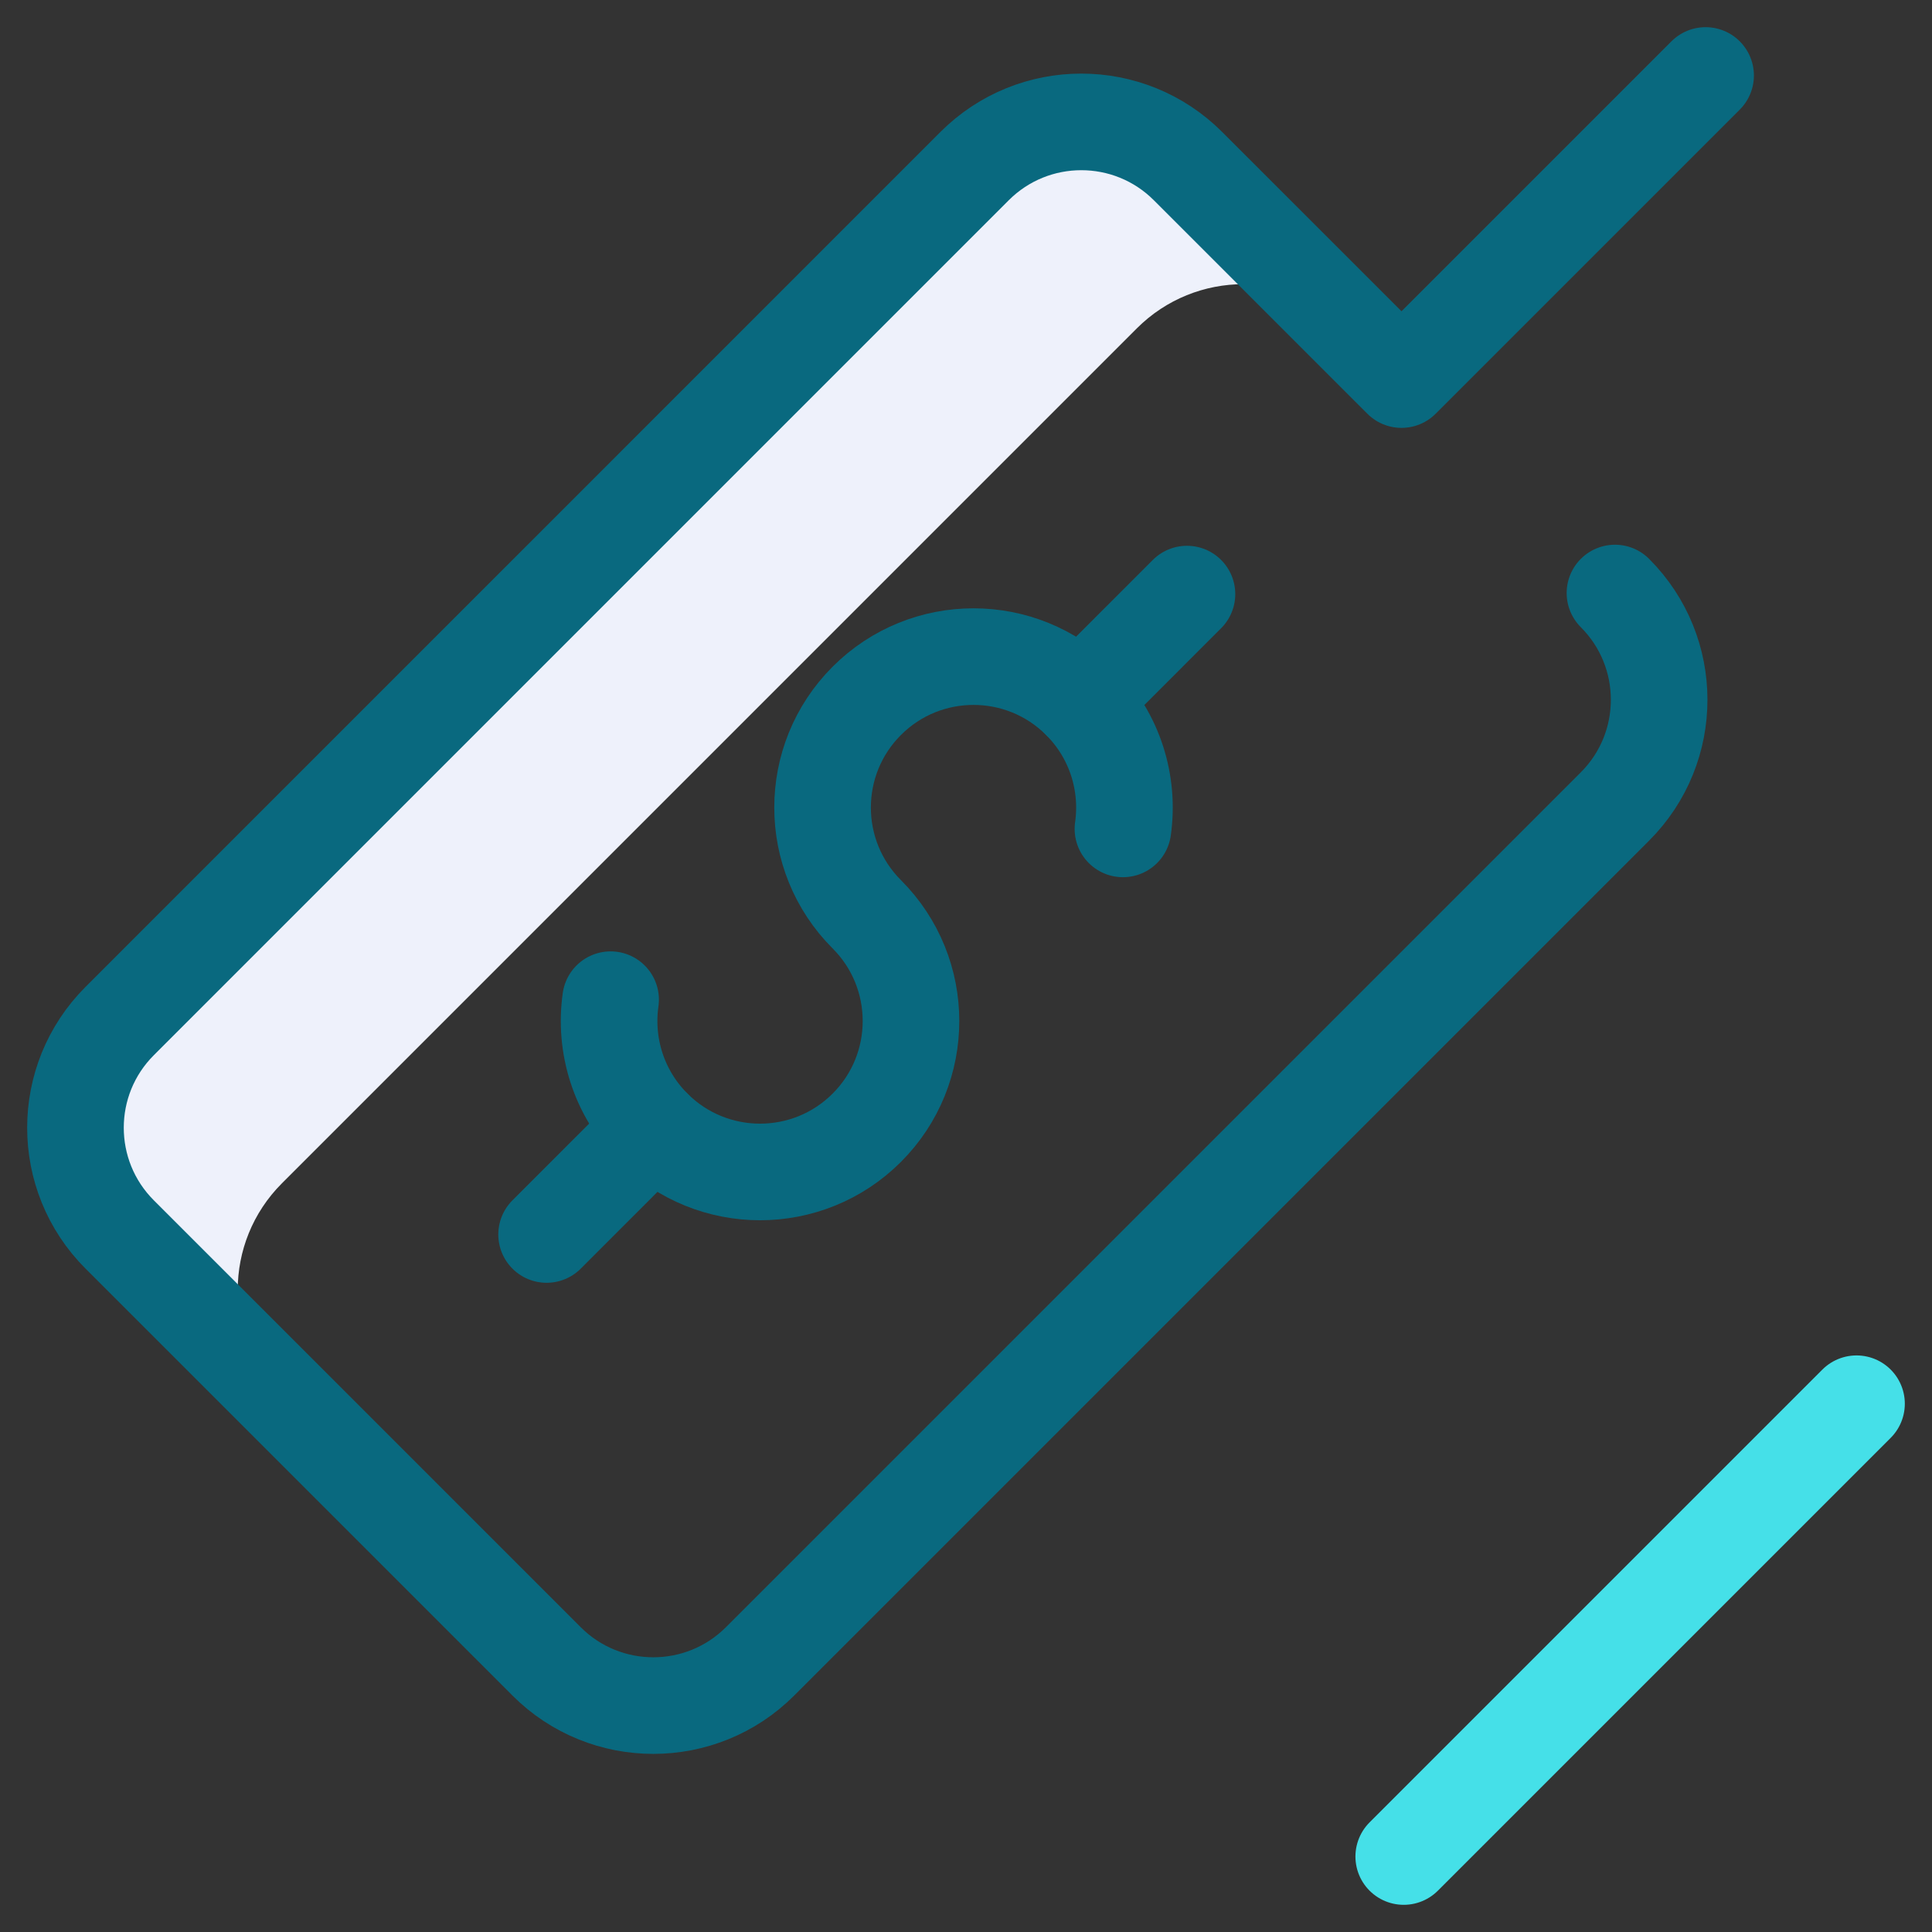
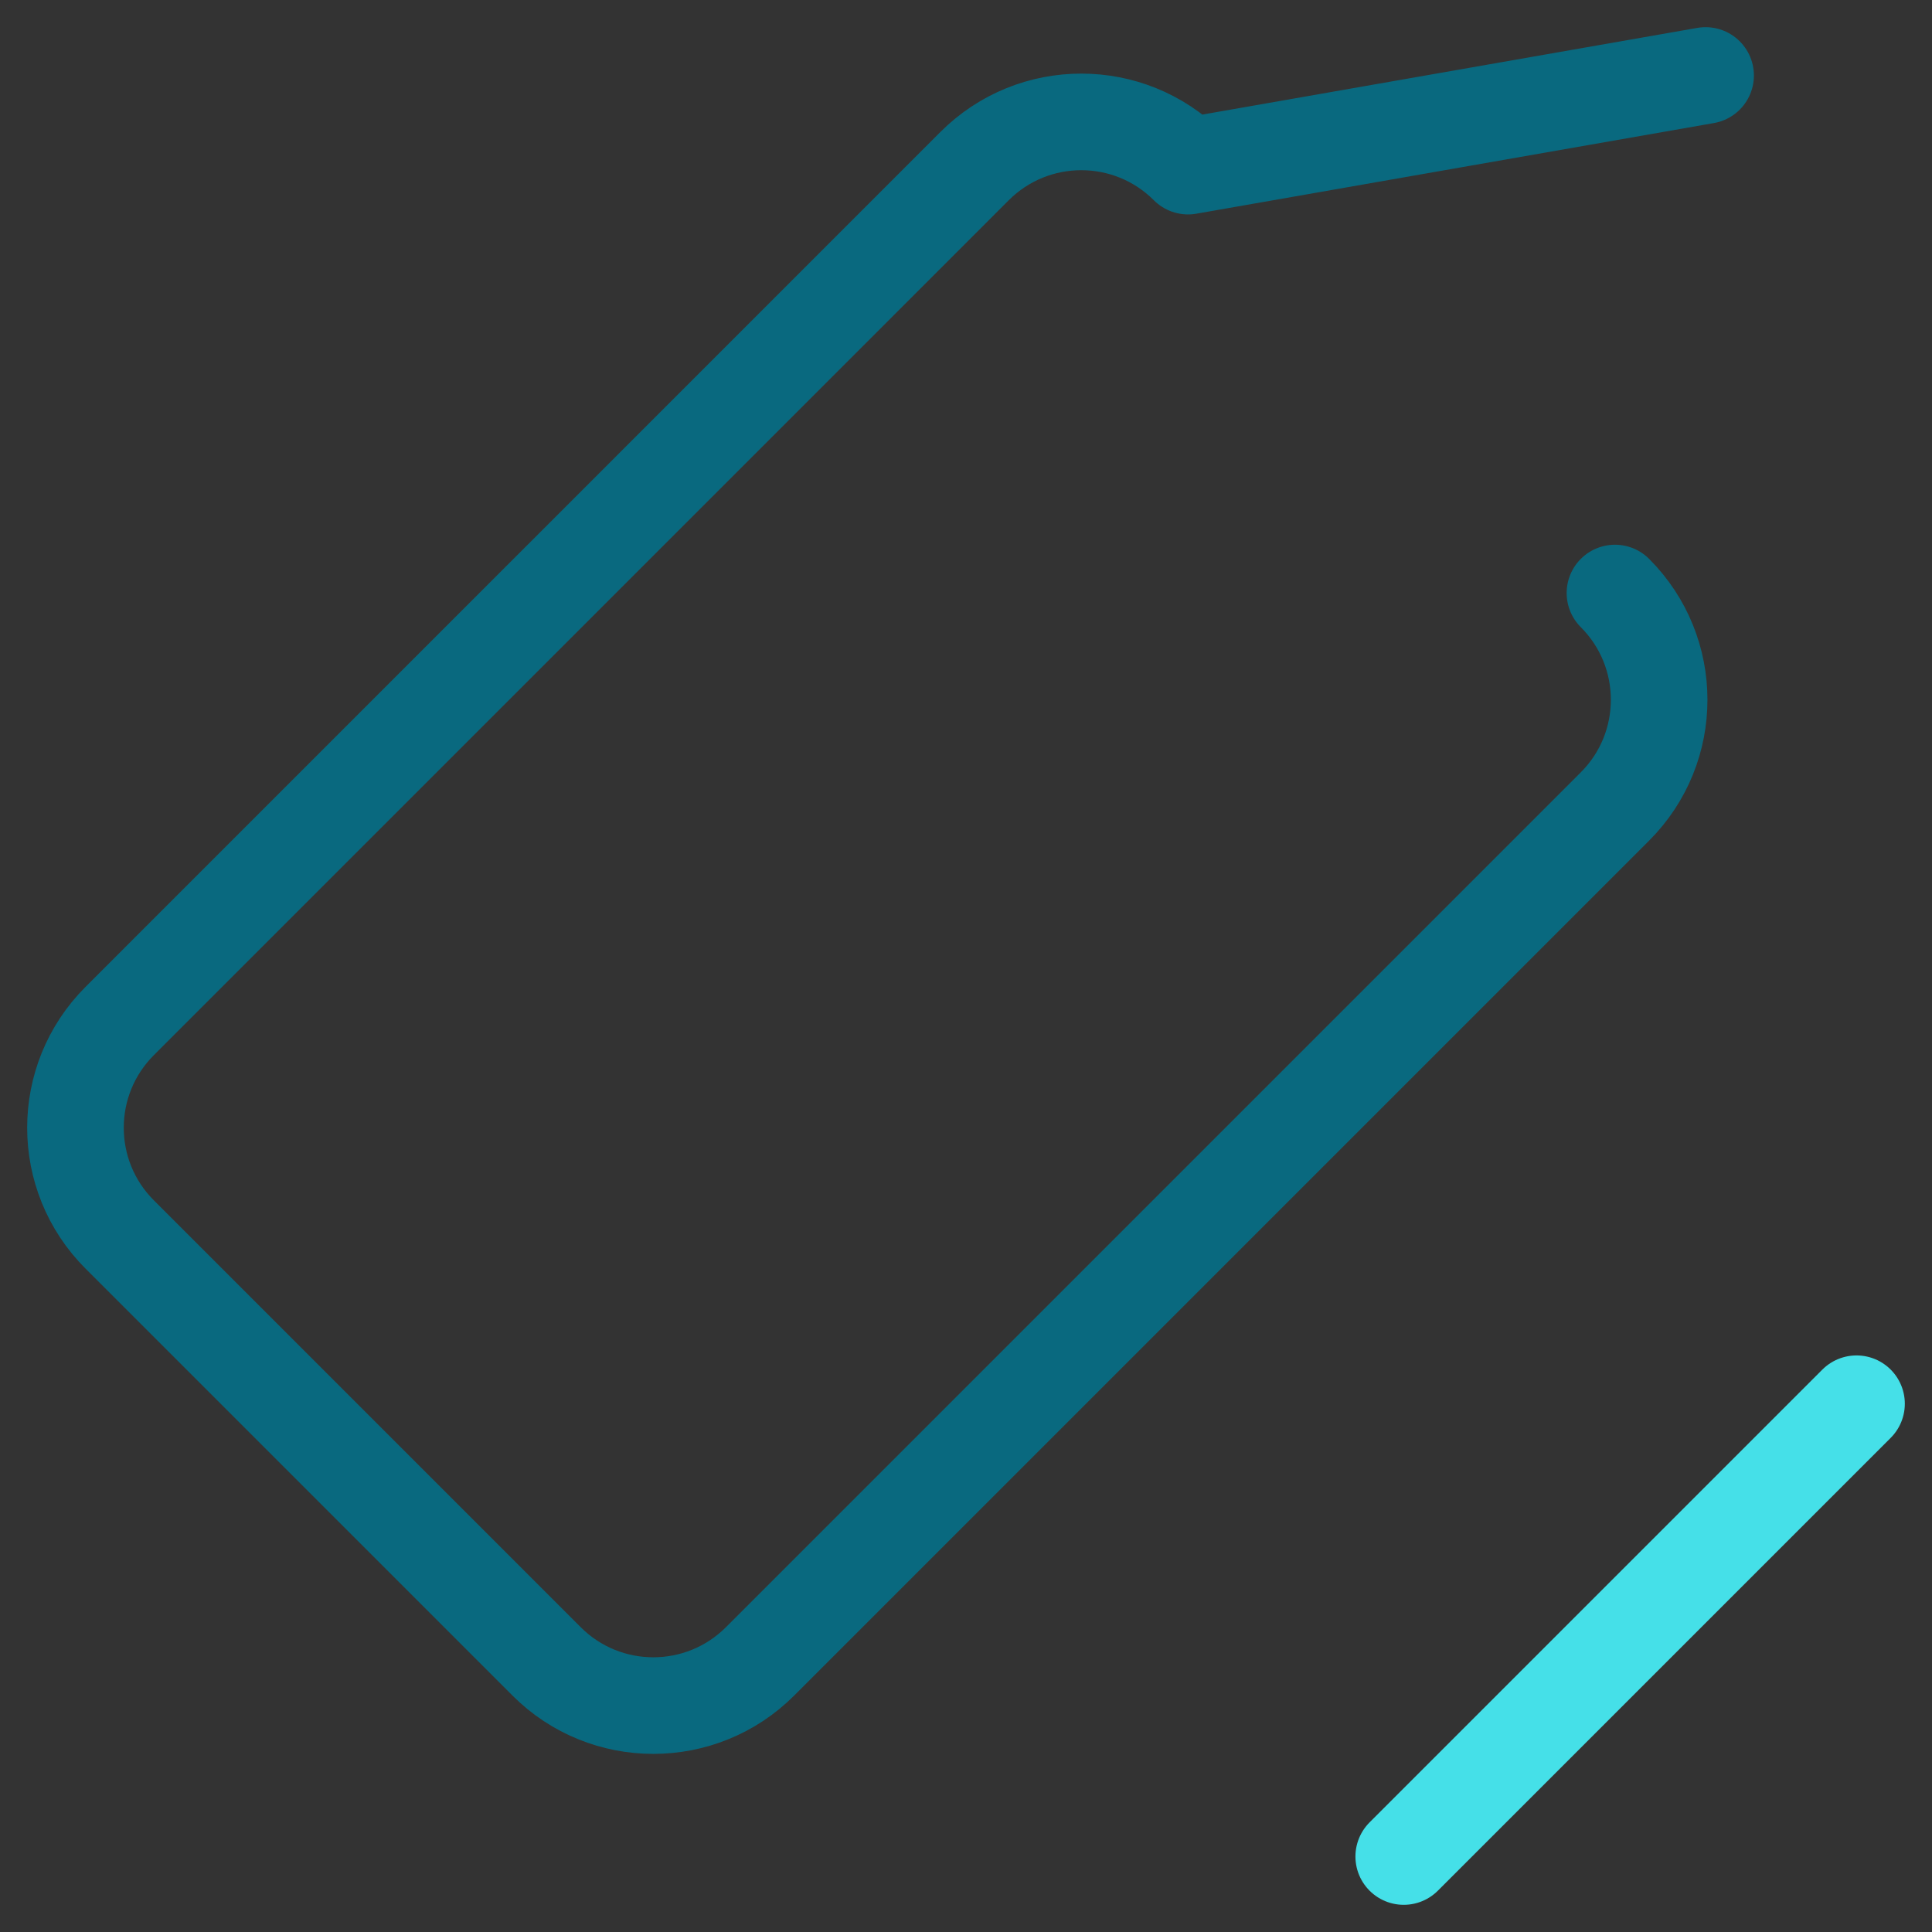
<svg xmlns="http://www.w3.org/2000/svg" width="60" height="60" viewBox="0 0 60 60" fill="none">
  <rect x="0" y="0" width="60" height="60" fill="#333333" stroke="none" />
  <g clip-path="url(#clip0_16_238)">
    <mask id="mask0_16_238" style="mask-type:luminance" maskUnits="userSpaceOnUse" x="0" y="0" width="60" height="60">
      <path d="M60 0H0V60H60V0Z" fill="white" />
    </mask>
    <g mask="url(#mask0_16_238)">
-       <path d="M8.756 36.748L35.305 10.198C37.136 8.367 40.104 8.367 41.935 10.198L36.895 5.159C35.065 3.328 32.097 3.328 30.266 5.159L3.717 31.709C1.886 33.539 1.886 36.507 3.717 38.338L8.756 43.377C6.925 41.546 6.925 38.578 8.756 36.748Z" fill="#EEF1FB" />
-       <path d="M50.154 18.417C51.984 20.248 51.984 23.216 50.154 25.046L23.604 51.596C21.773 53.426 18.805 53.426 16.975 51.596L3.717 38.338C1.886 36.507 1.886 33.539 3.717 31.709L30.266 5.159C32.097 3.328 35.065 3.328 36.895 5.159L43.525 11.788L52.969 2.344" stroke="#09697f" stroke-width="3" stroke-miterlimit="10" stroke-linecap="round" stroke-linejoin="round" />
-       <path d="M18.963 31.046C18.763 32.455 19.205 33.939 20.289 35.023C22.12 36.854 25.088 36.854 26.919 35.023C28.749 33.193 28.749 30.225 26.919 28.394C25.088 26.563 25.088 23.595 26.919 21.765C28.749 19.934 31.717 19.934 33.548 21.765C34.632 22.849 35.074 24.332 34.874 25.742" stroke="#09697f" stroke-width="3" stroke-miterlimit="10" stroke-linecap="round" stroke-linejoin="round" />
-       <path d="M16.975 38.338L20.289 35.023" stroke="#09697f" stroke-width="3" stroke-miterlimit="10" stroke-linecap="round" stroke-linejoin="round" />
-       <path d="M33.548 21.765L36.862 18.45" stroke="#09697f" stroke-width="3" stroke-miterlimit="10" stroke-linecap="round" stroke-linejoin="round" />
+       <path d="M50.154 18.417C51.984 20.248 51.984 23.216 50.154 25.046L23.604 51.596C21.773 53.426 18.805 53.426 16.975 51.596L3.717 38.338C1.886 36.507 1.886 33.539 3.717 31.709L30.266 5.159C32.097 3.328 35.065 3.328 36.895 5.159L52.969 2.344" stroke="#09697f" stroke-width="3" stroke-miterlimit="10" stroke-linecap="round" stroke-linejoin="round" />
      <path d="M43.594 57.656L57.656 43.594" stroke="#45e0e8" stroke-width="3" stroke-miterlimit="10" stroke-linecap="round" stroke-linejoin="round" />
    </g>
  </g>
  <defs>
    <clipPath id="clip0_16_238">
      <rect width="60" height="60" fill="white" />
    </clipPath>
  </defs>
</svg>